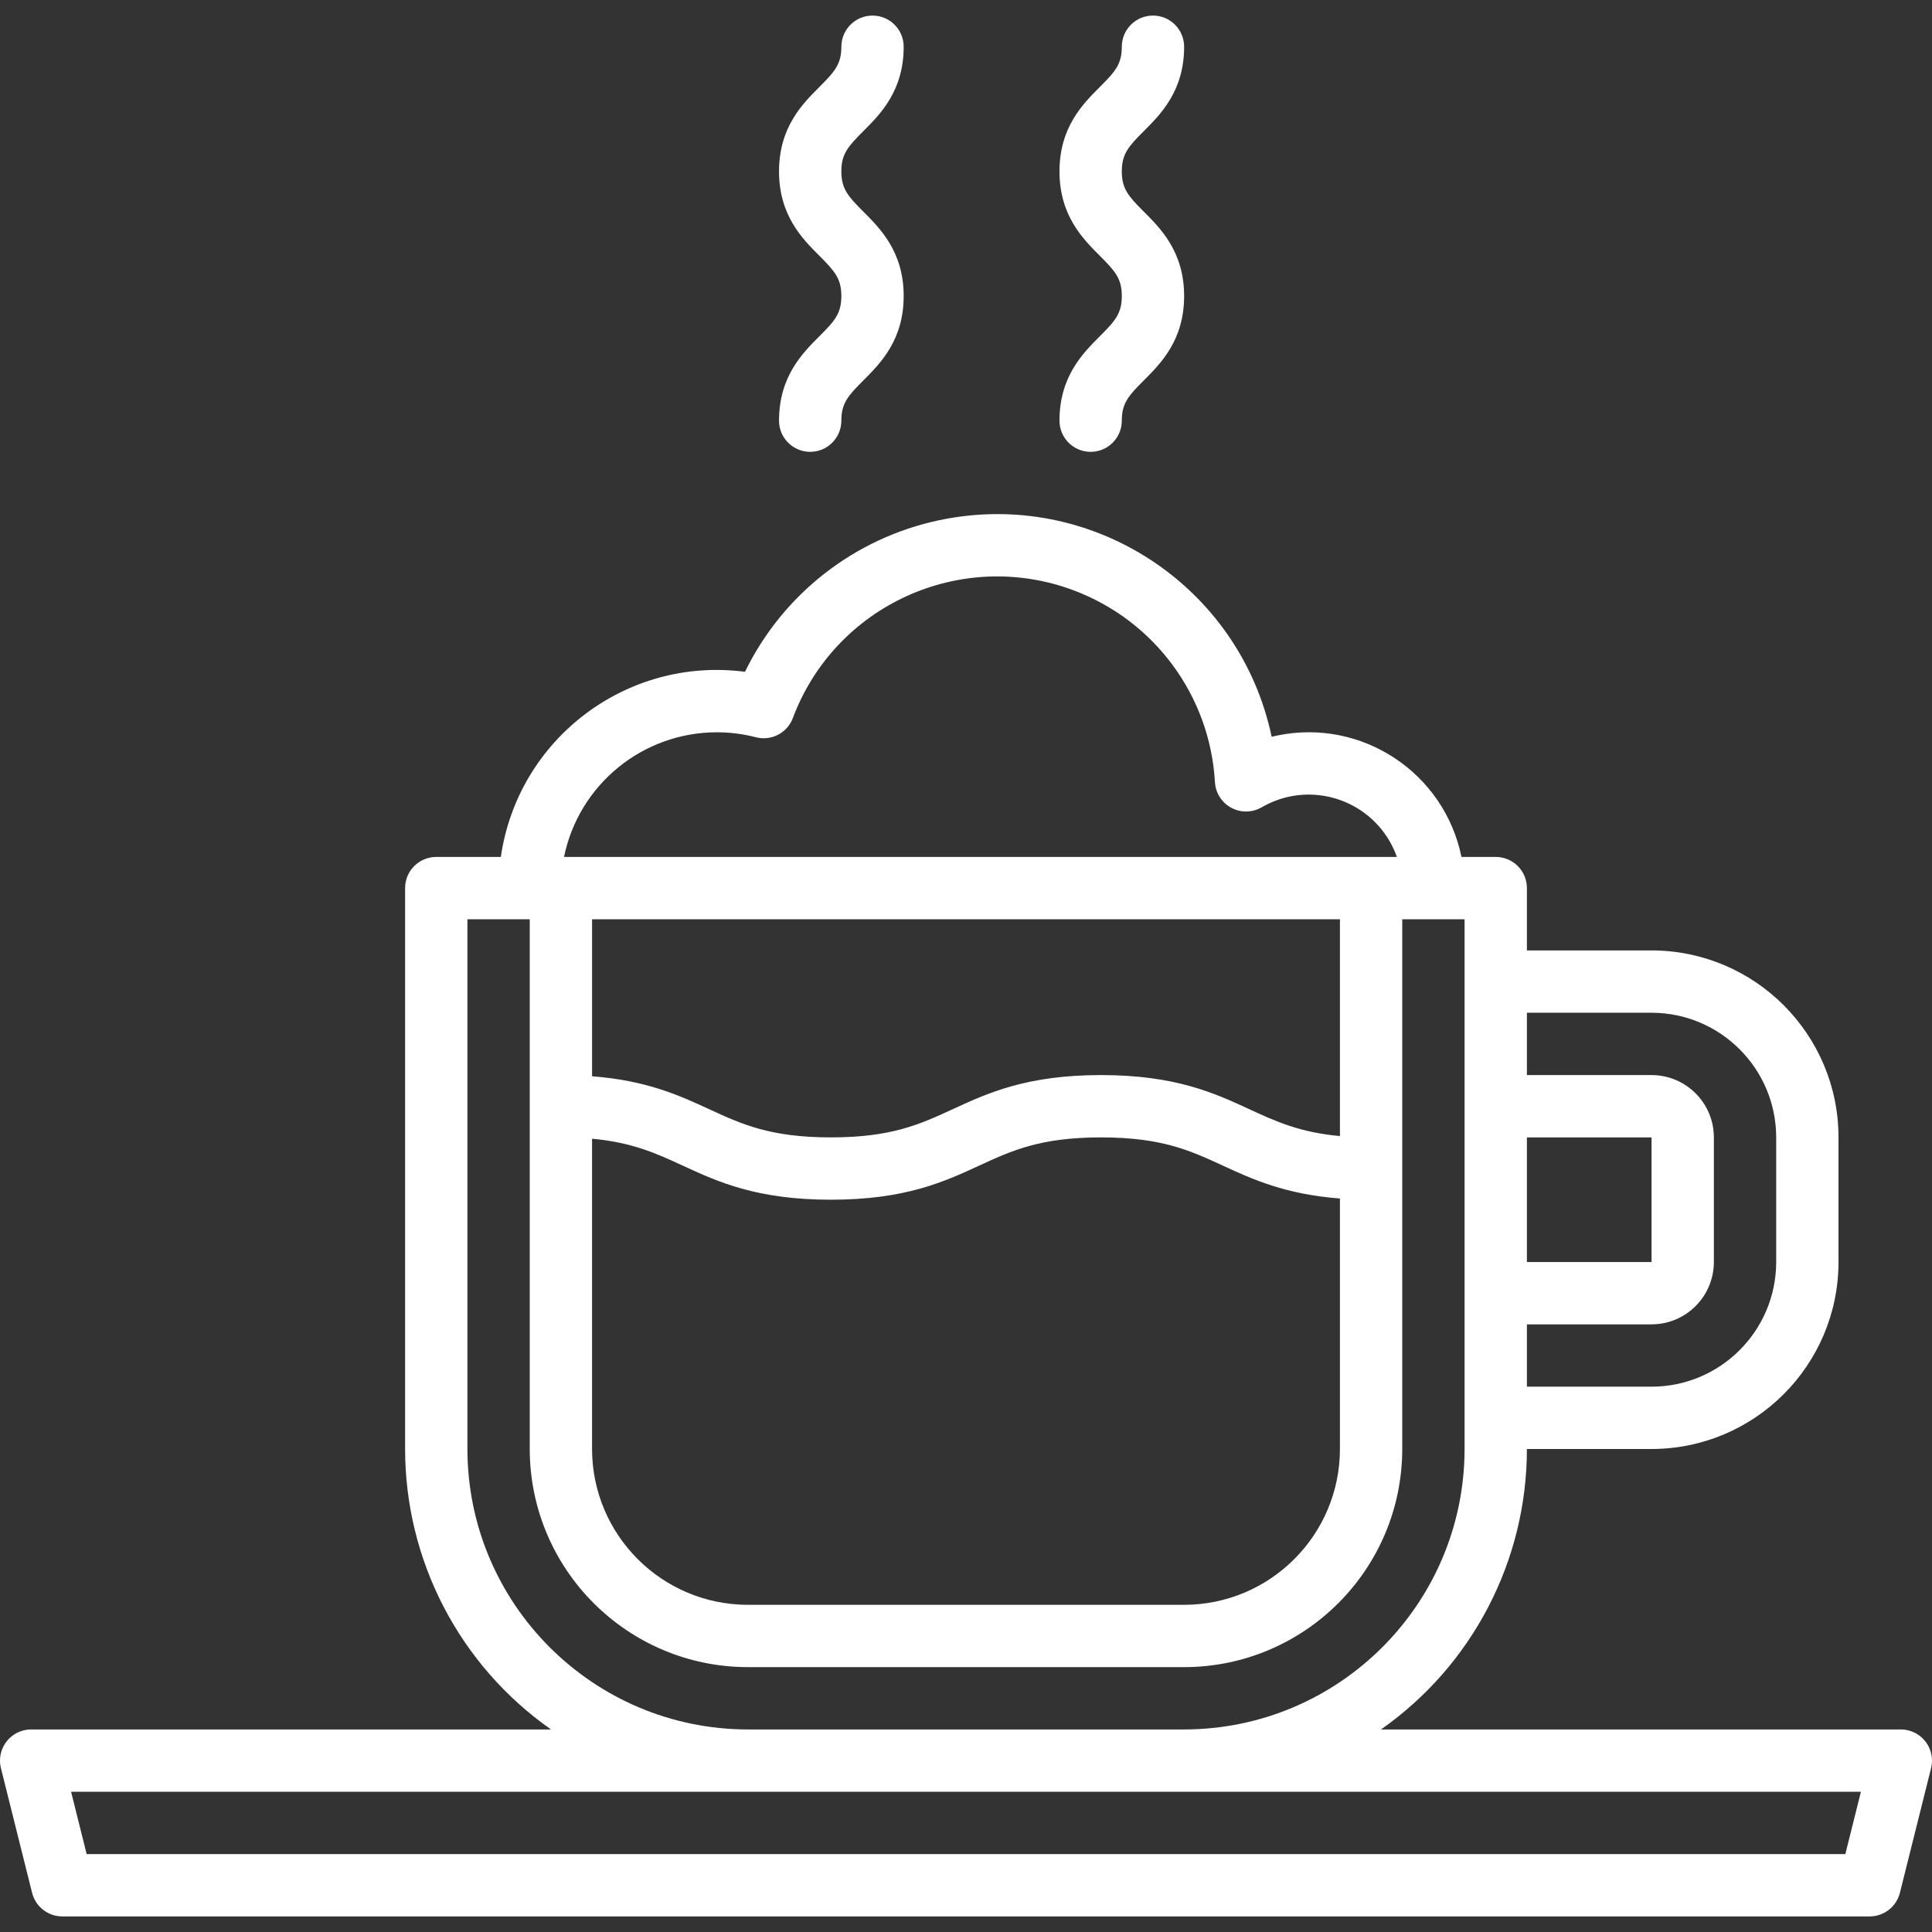
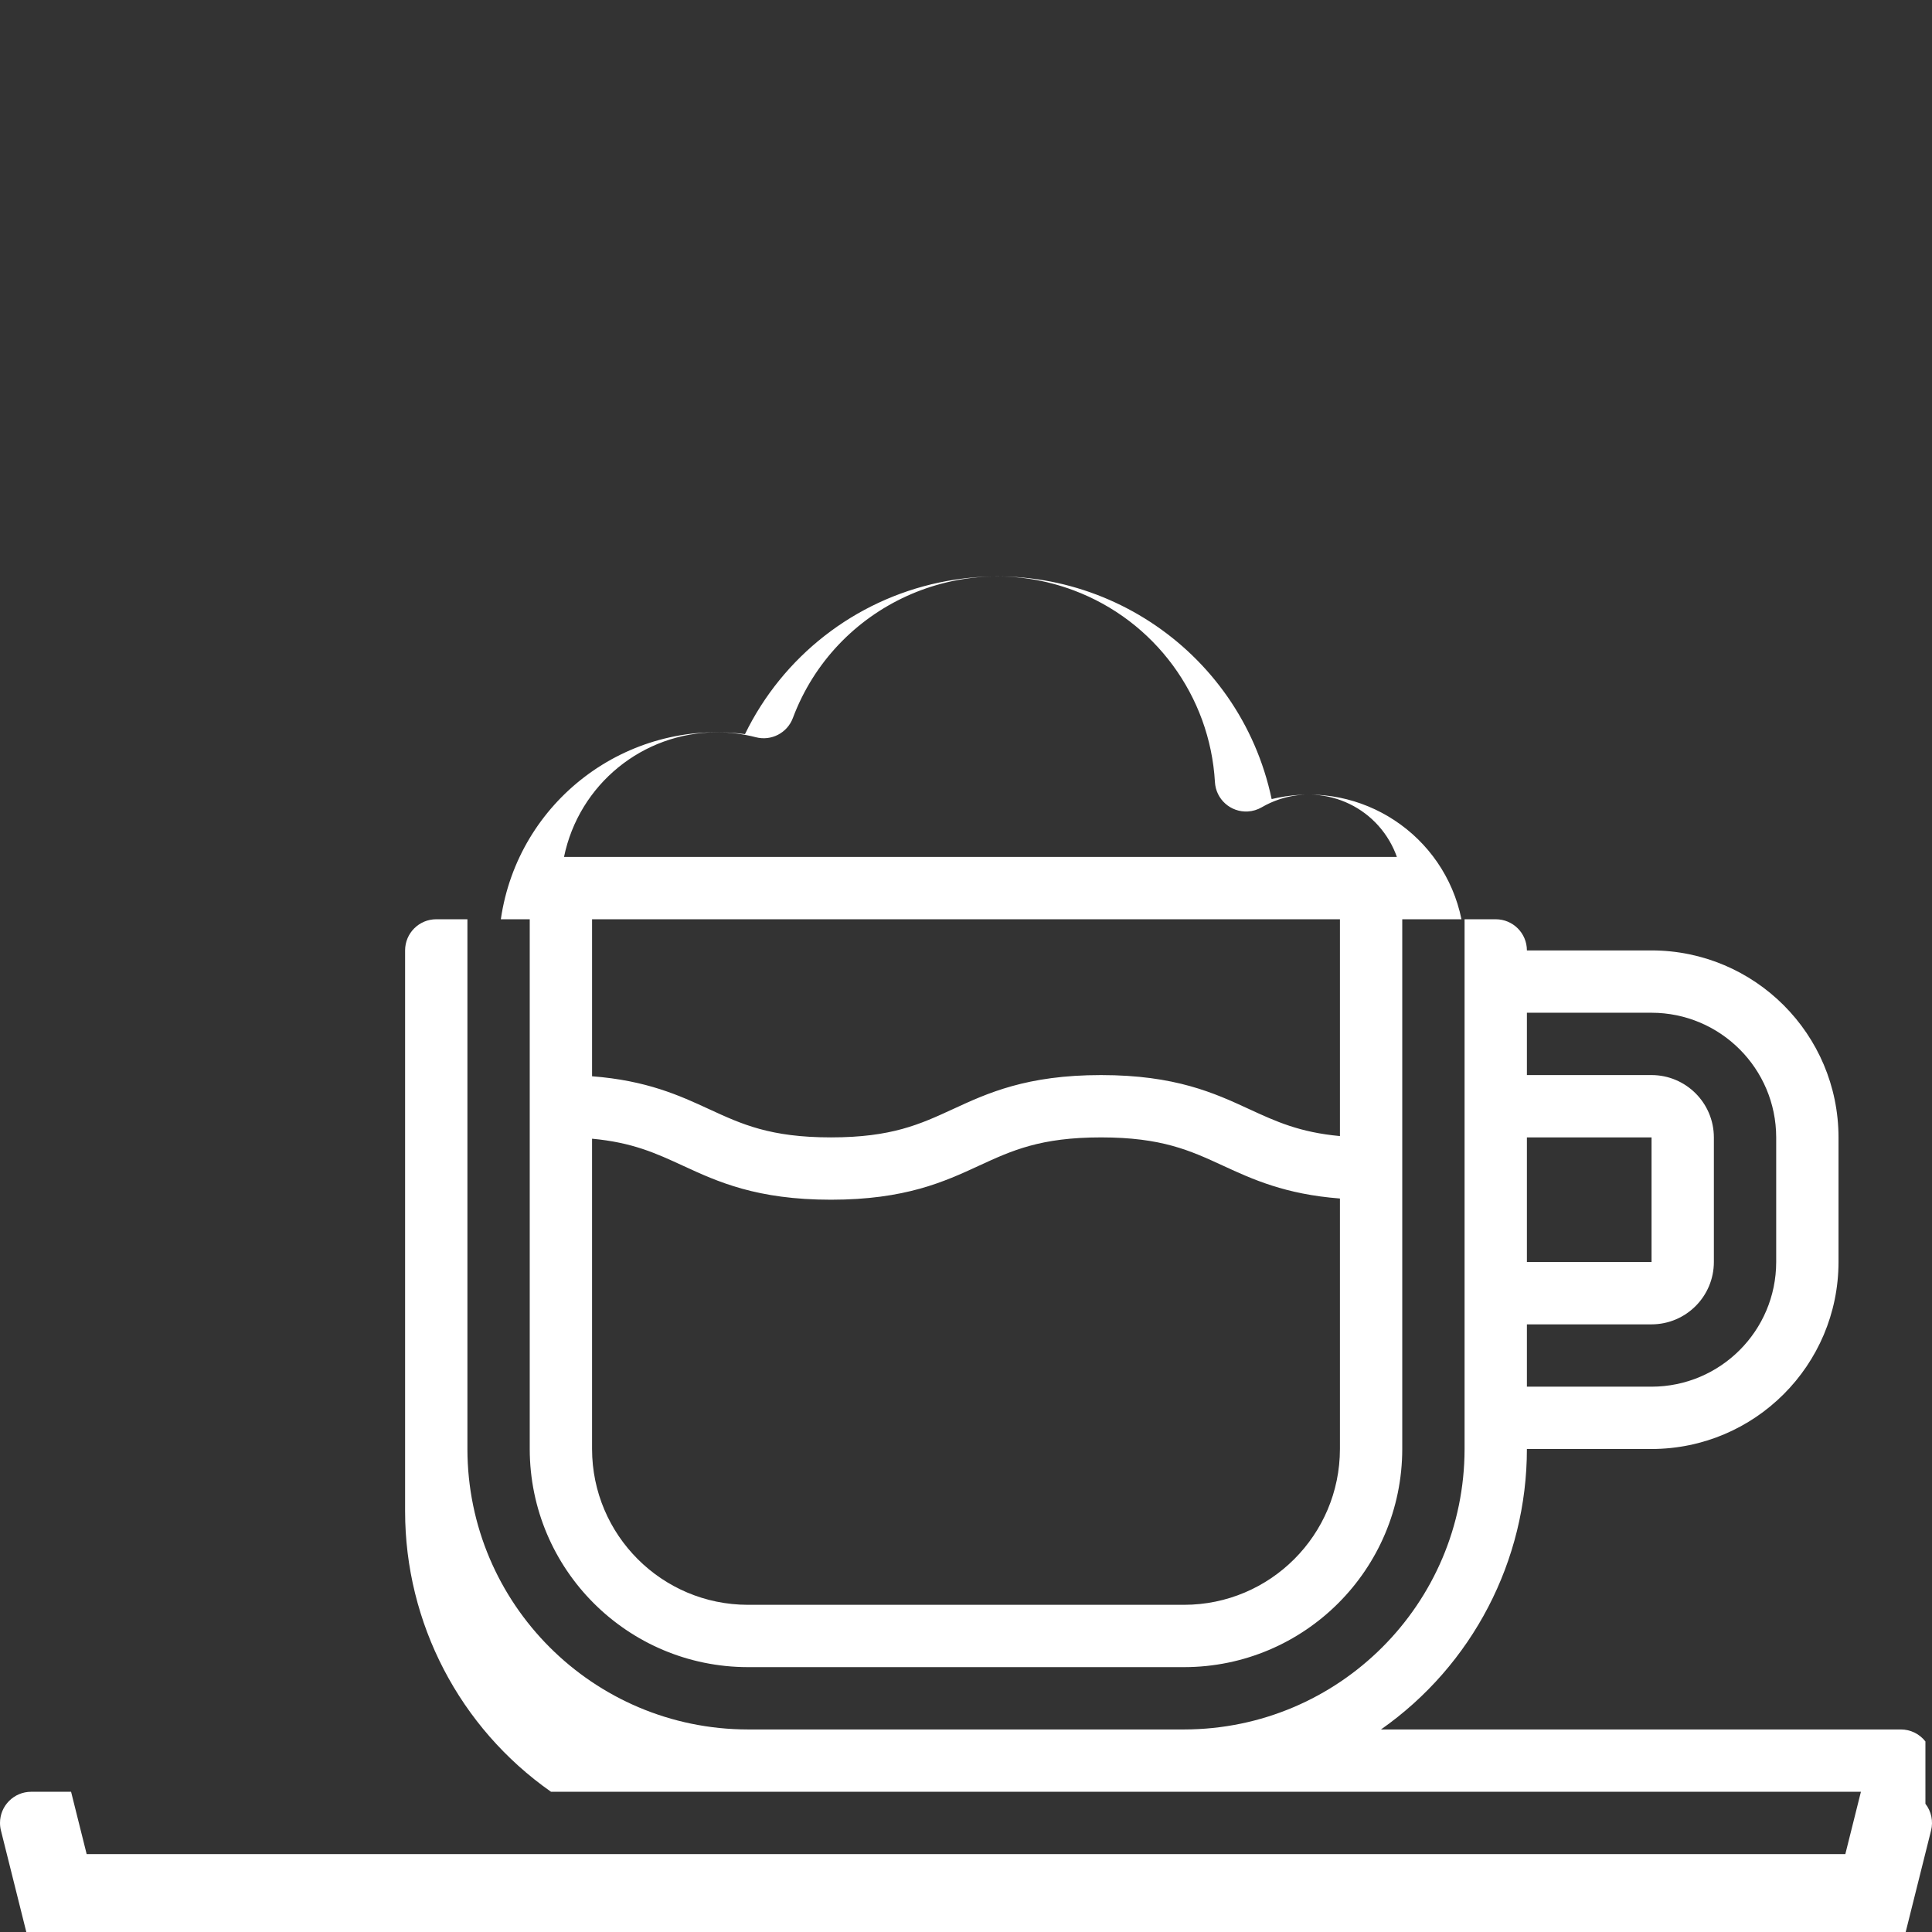
<svg xmlns="http://www.w3.org/2000/svg" id="Capa_1" height="512px" viewBox="0 0 507.972 507.972" width="512px">
  <rect x="0" y="0" width="507.972" height="507.972" fill="#333333" stroke="none" />
  <g>
    <g>
      <g>
-         <path d="m506.242 457.872c-1.553-1.991-3.937-3.155-6.462-3.154h-136.682c24.042-16.858 38.359-44.375 38.364-73.738h32.773c27.138-.029 49.13-22.021 49.159-49.159v-32.773c-.029-27.138-22.021-49.13-49.159-49.159h-32.773v-16.386c0-4.525-3.668-8.193-8.193-8.193h-9.012c-4.535-22.175-26.187-36.476-48.363-31.942-.517.106-1.031.221-1.544.347-8.411-39.858-47.54-65.351-87.398-56.941-22.261 4.697-41.109 19.406-51.076 39.858-31.108-4.056-59.704 17.629-64.193 48.677h-16.98c-4.525 0-8.193 3.668-8.193 8.193v147.478c.006 29.363 14.322 56.881 38.364 73.738h-136.682c-4.525.001-8.193 3.669-8.192 8.194 0 .669.082 1.336.245 1.986l8.193 32.772c.912 3.647 4.188 6.206 7.947 6.206h475.201c3.759-.001 7.036-2.559 7.947-6.206l8.193-32.772c.613-2.446.066-5.037-1.484-7.026zm-104.78-158.824h32.773v32.773h-32.773zm0 49.159h32.773c9.045-.012 16.374-7.341 16.386-16.386v-32.773c-.012-9.045-7.341-16.374-16.386-16.386h-32.773v-16.386h32.773c18.091.02 32.752 14.681 32.773 32.773v32.773c-.02 18.091-14.681 32.752-32.773 32.773h-32.773zm-213.021-155.669c3.472-.002 6.93.435 10.293 1.301 4.058 1.058 8.258-1.122 9.729-5.049 11.125-29.662 44.191-44.69 73.853-33.564 21.262 7.975 35.818 27.741 37.123 50.411.254 4.518 4.122 7.974 8.64 7.72 1.293-.073 2.551-.451 3.67-1.104 11.736-6.823 26.78-2.84 33.603 8.896.77 1.324 1.414 2.717 1.925 4.162h-218.983c3.919-19.062 20.687-32.75 40.147-32.773zm139.99 99.075c-9.094-4.199-19.387-8.951-38.938-8.951s-29.854 4.752-38.938 8.951c-8.654 3.984-16.12 7.435-32.076 7.435s-23.422-3.451-32.066-7.435c-7.722-3.564-16.345-7.527-30.745-8.634v-41.283h196.635v57.004c-10.62-.973-16.857-3.851-23.872-7.087zm23.872 23.504v65.863c-.023 22.615-18.35 40.943-40.966 40.966h-114.703c-22.615-.023-40.943-18.35-40.966-40.966v-81.583c10.62.973 16.857 3.851 23.873 7.087 9.094 4.199 19.387 8.951 38.938 8.951s29.854-4.752 38.938-8.951c8.654-3.984 16.12-7.435 32.076-7.435s23.422 3.451 32.066 7.435c7.722 3.564 16.345 7.527 30.744 8.633zm-229.407 65.863v-139.284h16.386v139.284c.035 31.66 25.692 57.317 57.352 57.352h114.704c31.66-.035 57.317-25.692 57.352-57.352v-139.284h16.386v139.284c-.047 40.705-33.033 73.691-73.738 73.738h-114.704c-40.705-.047-73.691-33.033-73.738-73.738zm362.29 106.51h-462.4l-4.097-16.386h470.593z" data-original="#000000" class="active-path" data-old_color="#000000" fill="#FFFFFF" />
-         <path d="m204.827 110.606c0 4.525 3.668 8.193 8.193 8.193s8.193-3.668 8.193-8.193c0-4.609 1.776-6.574 5.793-10.591 4.47-4.47 10.594-10.593 10.594-22.182s-6.122-17.709-10.593-22.18c-4.018-4.015-5.794-5.984-5.794-10.593s1.776-6.575 5.794-10.593c4.469-4.47 10.593-10.593 10.593-22.18 0-4.525-3.668-8.193-8.193-8.193s-8.193 3.668-8.193 8.193c0 4.609-1.776 6.576-5.794 10.594-4.47 4.47-10.593 10.594-10.593 22.179s6.123 17.71 10.593 22.181c4.018 4.019 5.794 5.989 5.794 10.592s-1.776 6.574-5.793 10.591c-4.471 4.474-10.594 10.596-10.594 22.182z" data-original="#000000" class="active-path" data-old_color="#000000" fill="#FFFFFF" />
-         <path d="m278.565 110.606c0 4.525 3.668 8.193 8.193 8.193s8.193-3.668 8.193-8.193c0-4.609 1.776-6.574 5.793-10.591 4.47-4.47 10.594-10.593 10.594-22.182s-6.122-17.709-10.593-22.18c-4.018-4.015-5.794-5.984-5.794-10.593s1.776-6.575 5.794-10.593c4.469-4.47 10.593-10.593 10.593-22.18 0-4.525-3.668-8.193-8.193-8.193s-8.193 3.668-8.193 8.193c0 4.609-1.776 6.576-5.794 10.594-4.47 4.47-10.593 10.594-10.593 22.179s6.123 17.71 10.593 22.181c4.018 4.019 5.794 5.989 5.794 10.592s-1.776 6.574-5.793 10.591c-4.471 4.474-10.594 10.596-10.594 22.182z" data-original="#000000" class="active-path" data-old_color="#000000" fill="#FFFFFF" />
+         <path d="m506.242 457.872c-1.553-1.991-3.937-3.155-6.462-3.154h-136.682c24.042-16.858 38.359-44.375 38.364-73.738h32.773c27.138-.029 49.13-22.021 49.159-49.159v-32.773c-.029-27.138-22.021-49.13-49.159-49.159h-32.773c0-4.525-3.668-8.193-8.193-8.193h-9.012c-4.535-22.175-26.187-36.476-48.363-31.942-.517.106-1.031.221-1.544.347-8.411-39.858-47.54-65.351-87.398-56.941-22.261 4.697-41.109 19.406-51.076 39.858-31.108-4.056-59.704 17.629-64.193 48.677h-16.98c-4.525 0-8.193 3.668-8.193 8.193v147.478c.006 29.363 14.322 56.881 38.364 73.738h-136.682c-4.525.001-8.193 3.669-8.192 8.194 0 .669.082 1.336.245 1.986l8.193 32.772c.912 3.647 4.188 6.206 7.947 6.206h475.201c3.759-.001 7.036-2.559 7.947-6.206l8.193-32.772c.613-2.446.066-5.037-1.484-7.026zm-104.78-158.824h32.773v32.773h-32.773zm0 49.159h32.773c9.045-.012 16.374-7.341 16.386-16.386v-32.773c-.012-9.045-7.341-16.374-16.386-16.386h-32.773v-16.386h32.773c18.091.02 32.752 14.681 32.773 32.773v32.773c-.02 18.091-14.681 32.752-32.773 32.773h-32.773zm-213.021-155.669c3.472-.002 6.93.435 10.293 1.301 4.058 1.058 8.258-1.122 9.729-5.049 11.125-29.662 44.191-44.69 73.853-33.564 21.262 7.975 35.818 27.741 37.123 50.411.254 4.518 4.122 7.974 8.64 7.72 1.293-.073 2.551-.451 3.67-1.104 11.736-6.823 26.78-2.84 33.603 8.896.77 1.324 1.414 2.717 1.925 4.162h-218.983c3.919-19.062 20.687-32.75 40.147-32.773zm139.99 99.075c-9.094-4.199-19.387-8.951-38.938-8.951s-29.854 4.752-38.938 8.951c-8.654 3.984-16.12 7.435-32.076 7.435s-23.422-3.451-32.066-7.435c-7.722-3.564-16.345-7.527-30.745-8.634v-41.283h196.635v57.004c-10.62-.973-16.857-3.851-23.872-7.087zm23.872 23.504v65.863c-.023 22.615-18.35 40.943-40.966 40.966h-114.703c-22.615-.023-40.943-18.35-40.966-40.966v-81.583c10.62.973 16.857 3.851 23.873 7.087 9.094 4.199 19.387 8.951 38.938 8.951s29.854-4.752 38.938-8.951c8.654-3.984 16.12-7.435 32.076-7.435s23.422 3.451 32.066 7.435c7.722 3.564 16.345 7.527 30.744 8.633zm-229.407 65.863v-139.284h16.386v139.284c.035 31.66 25.692 57.317 57.352 57.352h114.704c31.66-.035 57.317-25.692 57.352-57.352v-139.284h16.386v139.284c-.047 40.705-33.033 73.691-73.738 73.738h-114.704c-40.705-.047-73.691-33.033-73.738-73.738zm362.29 106.51h-462.4l-4.097-16.386h470.593z" data-original="#000000" class="active-path" data-old_color="#000000" fill="#FFFFFF" />
      </g>
    </g>
  </g>
</svg>